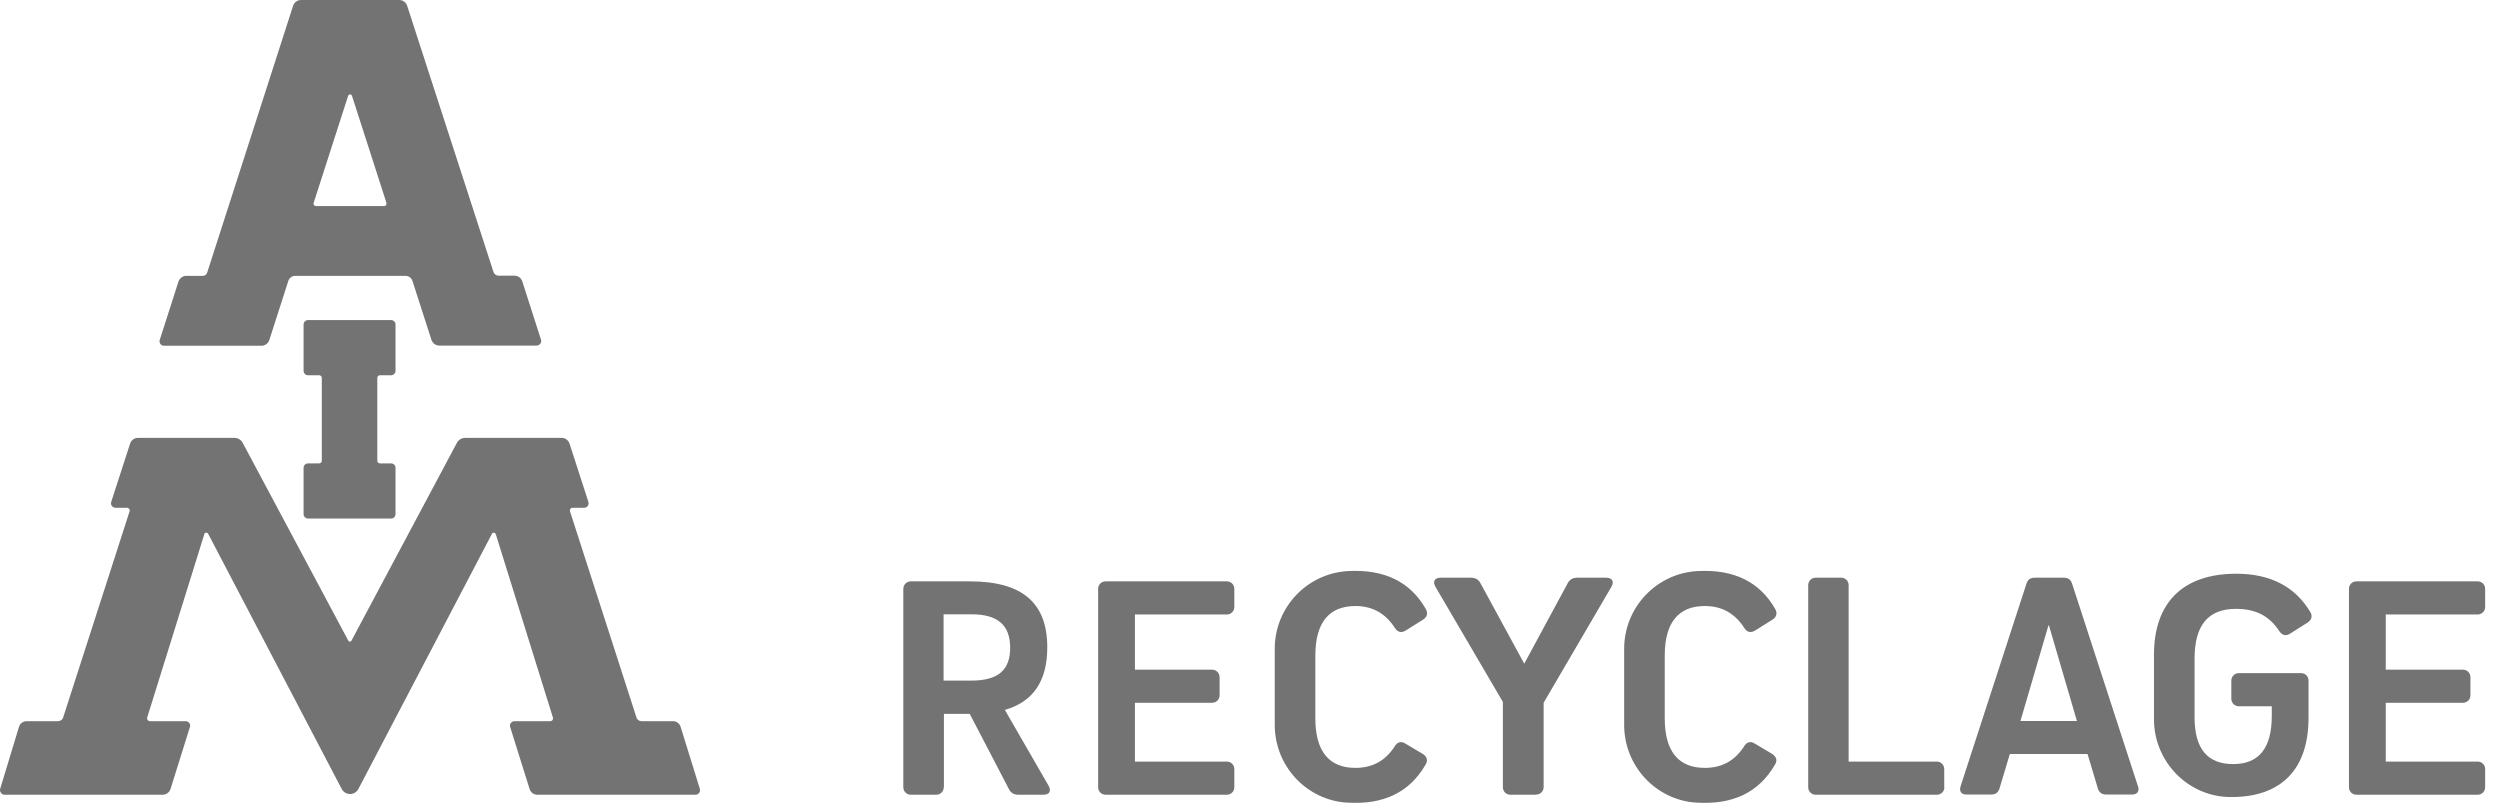
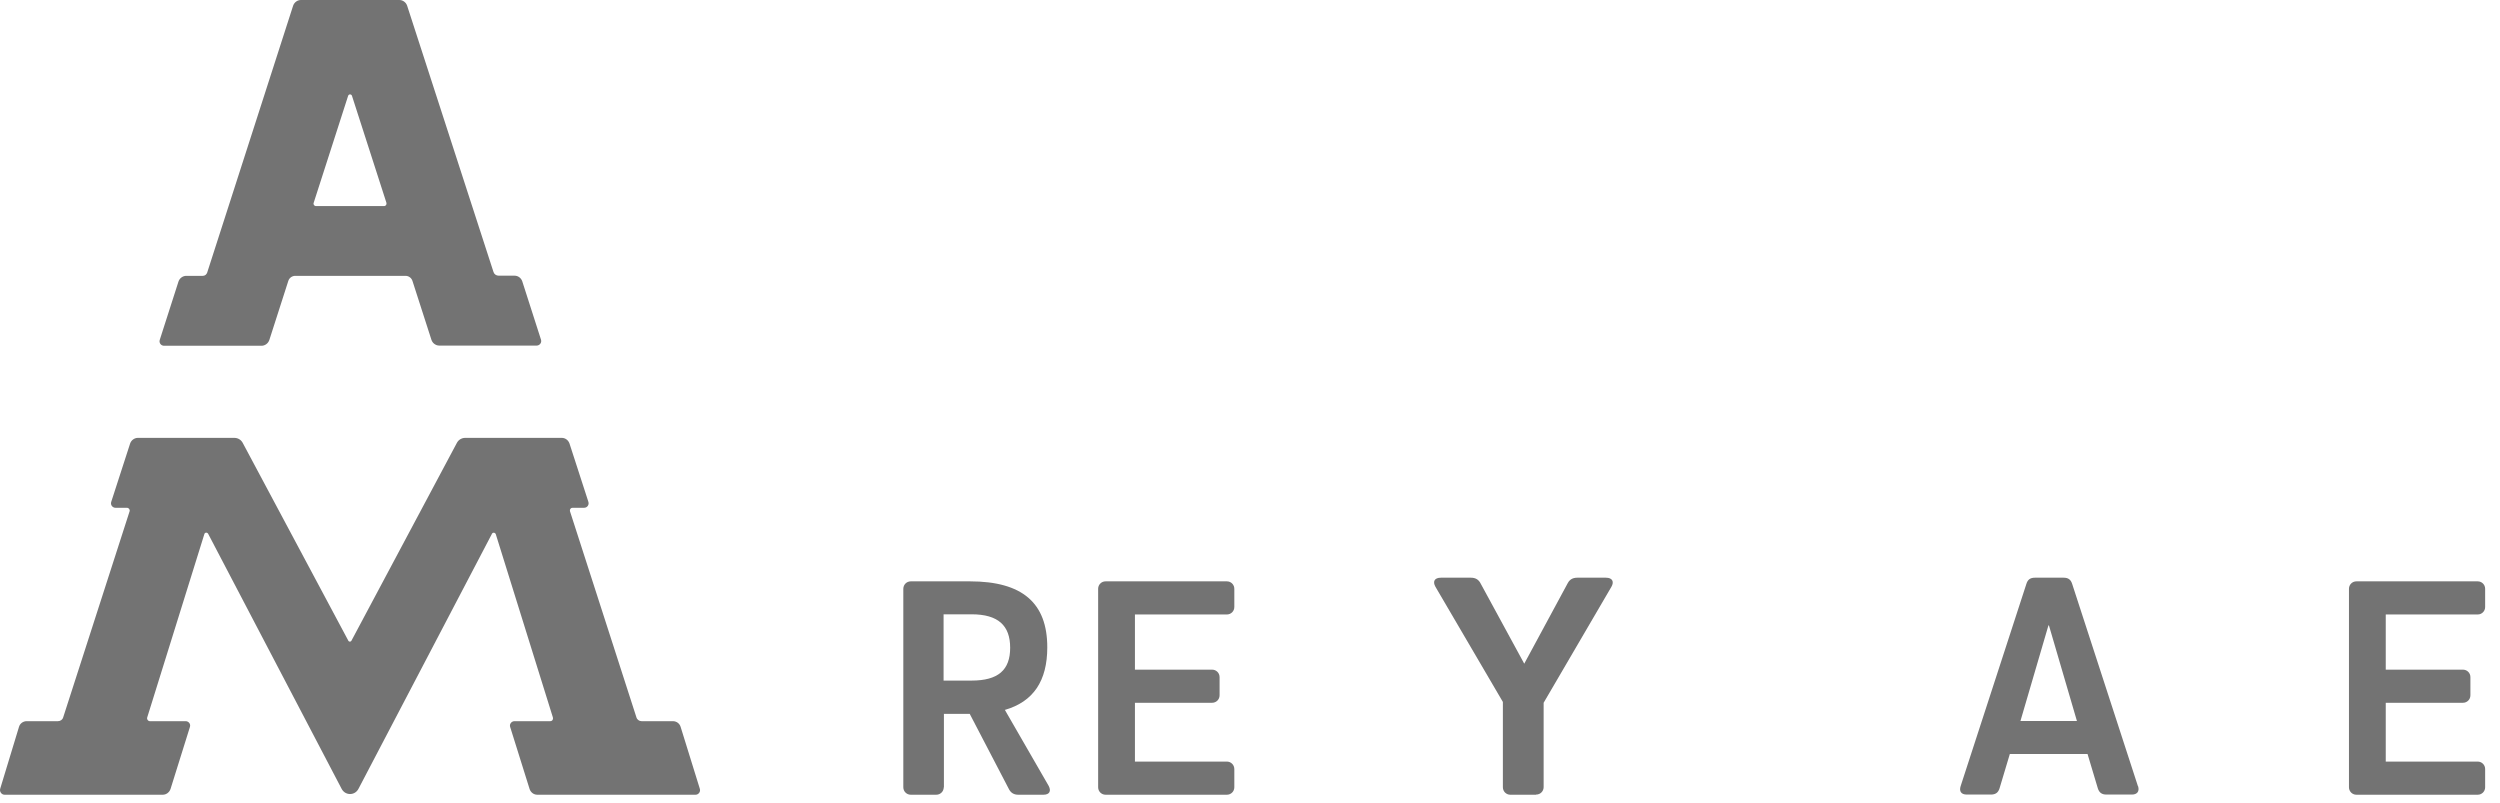
<svg xmlns="http://www.w3.org/2000/svg" width="137" height="44" viewBox="0 0 137 44" fill="none">
  <g opacity="0.6">
    <path d="M16.491 0C16.3 0 16.128 0.127 16.064 0.309L11.352 14.944C11.316 15.044 11.225 15.116 11.116 15.116H10.208C10.018 15.116 9.845 15.243 9.782 15.425L8.756 18.621C8.701 18.784 8.819 18.948 8.992 18.948H14.33C14.521 18.948 14.693 18.82 14.757 18.639L15.801 15.389C15.855 15.225 16.01 15.116 16.182 15.116H22.22C22.392 15.116 22.547 15.225 22.601 15.389L23.645 18.63C23.709 18.811 23.881 18.938 24.072 18.938H29.41C29.573 18.938 29.701 18.775 29.646 18.612L28.62 15.416C28.557 15.234 28.393 15.107 28.194 15.107H27.322C27.195 15.107 27.077 15.025 27.041 14.898L22.31 0.309C22.247 0.127 22.074 0 21.884 0H16.491ZM17.19 11.113L19.078 5.248C19.115 5.148 19.251 5.148 19.287 5.248L21.176 11.113C21.203 11.203 21.139 11.294 21.049 11.294H17.317C17.226 11.294 17.154 11.203 17.19 11.113Z" fill="#151515" />
-     <path d="M21.43 20.564C21.566 20.564 21.675 20.455 21.675 20.318V17.785C21.675 17.649 21.566 17.54 21.43 17.54H16.881C16.745 17.54 16.636 17.649 16.636 17.785V20.318C16.636 20.455 16.745 20.564 16.881 20.564H17.489C17.571 20.564 17.635 20.627 17.635 20.709V25.248C17.635 25.33 17.571 25.393 17.489 25.393H16.881C16.745 25.393 16.636 25.502 16.636 25.639V28.172C16.636 28.308 16.745 28.417 16.881 28.417H21.43C21.566 28.417 21.675 28.308 21.675 28.172V25.639C21.675 25.502 21.566 25.393 21.43 25.393H20.822C20.74 25.393 20.676 25.33 20.676 25.248V20.709C20.676 20.627 20.74 20.564 20.822 20.564H21.43Z" fill="#151515" />
    <path d="M38.117 43.551C38.28 43.551 38.398 43.388 38.353 43.233L37.3 39.838C37.245 39.647 37.073 39.52 36.873 39.52H35.157C35.03 39.52 34.912 39.438 34.876 39.311L31.235 28.017C31.208 27.917 31.271 27.827 31.38 27.827H32.007C32.179 27.827 32.297 27.663 32.243 27.5L31.208 24.304C31.144 24.122 30.981 23.995 30.781 23.995H25.497C25.306 23.995 25.134 24.095 25.043 24.259L19.26 35.108C19.224 35.181 19.124 35.181 19.087 35.108L13.295 24.259C13.204 24.095 13.032 23.995 12.841 23.995H7.557C7.367 23.995 7.194 24.122 7.131 24.304L6.096 27.5C6.041 27.663 6.159 27.827 6.332 27.827H6.958C7.058 27.827 7.131 27.927 7.103 28.017L3.463 39.311C3.426 39.438 3.308 39.52 3.181 39.52H1.465C1.266 39.52 1.093 39.647 1.039 39.838L0.013 43.215C-0.042 43.379 0.085 43.551 0.249 43.551H8.919C9.11 43.551 9.282 43.424 9.346 43.233L10.408 39.838C10.463 39.675 10.335 39.52 10.172 39.52H8.211C8.111 39.52 8.038 39.42 8.066 39.32L11.198 29.27C11.225 29.17 11.352 29.161 11.407 29.252L18.724 43.233C18.924 43.606 19.442 43.606 19.641 43.233L26.959 29.252C27.004 29.161 27.131 29.179 27.168 29.27L30.3 39.32C30.327 39.42 30.264 39.52 30.154 39.52H28.194C28.03 39.52 27.903 39.684 27.957 39.838L29.02 43.233C29.083 43.424 29.247 43.551 29.446 43.551H38.117Z" fill="#151515" />
    <path d="M51.717 43.143C51.717 43.37 51.535 43.551 51.308 43.551H49.91C49.683 43.551 49.502 43.37 49.502 43.143V32.266C49.502 32.039 49.683 31.858 49.91 31.858H53.151C56.02 31.858 57.391 33.038 57.391 35.471C57.391 37.305 56.638 38.449 55.067 38.903L57.464 43.061C57.618 43.342 57.518 43.551 57.182 43.551H55.802C55.575 43.551 55.412 43.46 55.303 43.27L53.142 39.121H51.726V43.152L51.717 43.143ZM53.242 37.296C54.704 37.296 55.357 36.715 55.357 35.498C55.357 34.282 54.704 33.664 53.242 33.664H51.708V37.296H53.242Z" fill="#151515" />
    <path d="M66.424 36.697C66.651 36.697 66.833 36.878 66.833 37.105V38.104C66.833 38.331 66.651 38.512 66.424 38.512H62.194V41.735H67.233C67.459 41.735 67.641 41.917 67.641 42.144V43.143C67.641 43.37 67.459 43.551 67.233 43.551H60.587C60.36 43.551 60.178 43.37 60.178 43.143V32.266C60.178 32.039 60.36 31.858 60.587 31.858H67.233C67.459 31.858 67.641 32.039 67.641 32.266V33.265C67.641 33.492 67.459 33.673 67.233 33.673H62.194V36.697H66.424Z" fill="#151515" />
-     <path d="M76.42 40.909C76.566 40.673 76.774 40.592 77.01 40.746L77.973 41.318C78.191 41.463 78.272 41.672 78.118 41.908C77.237 43.424 75.821 44.105 73.833 43.987C71.59 43.851 69.856 41.971 69.856 39.729V35.553C69.856 33.292 71.618 31.422 73.869 31.295C75.876 31.186 77.283 31.885 78.136 33.374C78.263 33.61 78.209 33.819 77.973 33.964L77.028 34.554C76.793 34.699 76.584 34.645 76.438 34.409C75.939 33.637 75.24 33.21 74.278 33.21C72.816 33.21 72.081 34.136 72.081 35.925V39.366C72.081 41.154 72.816 42.08 74.278 42.08C75.24 42.08 75.921 41.672 76.42 40.918" fill="#151515" />
    <path d="M84.165 43.551H82.766C82.539 43.551 82.358 43.37 82.358 43.143V38.467L78.663 32.157C78.499 31.867 78.608 31.658 78.962 31.658H80.606C80.842 31.658 81.014 31.749 81.123 31.948L83.529 36.37L85.917 31.948C86.026 31.749 86.198 31.658 86.434 31.658H88.005C88.359 31.658 88.468 31.876 88.305 32.157L84.591 38.512V43.133C84.591 43.361 84.41 43.542 84.183 43.542L84.165 43.551Z" fill="#151515" />
-     <path d="M95.567 40.909C95.713 40.673 95.922 40.592 96.158 40.746L97.12 41.318C97.338 41.463 97.42 41.672 97.265 41.908C96.385 43.424 94.968 44.105 92.98 43.987C90.738 43.851 89.004 41.971 89.004 39.729V35.553C89.004 33.292 90.765 31.422 93.016 31.295C95.023 31.186 96.43 31.885 97.283 33.374C97.41 33.61 97.356 33.819 97.12 33.964L96.176 34.554C95.94 34.699 95.731 34.645 95.586 34.409C95.086 33.637 94.387 33.21 93.425 33.21C91.963 33.21 91.228 34.136 91.228 35.925V39.366C91.228 41.154 91.963 42.08 93.425 42.08C94.387 42.08 95.068 41.672 95.567 40.918" fill="#151515" />
-     <path d="M106.553 43.143C106.553 43.37 106.371 43.551 106.144 43.551H99.499C99.272 43.551 99.09 43.37 99.09 43.143V32.066C99.09 31.84 99.272 31.658 99.499 31.658H100.897C101.124 31.658 101.305 31.84 101.305 32.066V41.735H106.135C106.362 41.735 106.544 41.917 106.544 42.144V43.143H106.553Z" fill="#151515" />
    <path d="M117.166 43.079C117.257 43.37 117.112 43.542 116.83 43.542H115.432C115.178 43.542 115.033 43.433 114.96 43.197L114.397 41.318H110.139L109.576 43.197C109.504 43.433 109.358 43.542 109.104 43.542H107.779C107.47 43.542 107.352 43.361 107.443 43.079L111.047 31.994C111.12 31.758 111.265 31.658 111.51 31.658H113.09C113.344 31.658 113.48 31.767 113.553 31.994L117.157 43.079H117.166ZM112.254 34.273L110.72 39.511H113.816L112.282 34.273H112.245H112.254Z" fill="#151515" />
-     <path d="M126.508 39.33C126.508 42.18 124.992 43.706 122.205 43.678C119.89 43.651 118.038 41.735 118.038 39.42V35.88C118.038 33.02 119.626 31.44 122.55 31.44C124.402 31.44 125.764 32.139 126.599 33.528C126.744 33.764 126.672 33.973 126.454 34.118L125.491 34.727C125.255 34.872 125.065 34.817 124.901 34.581C124.366 33.764 123.63 33.365 122.532 33.365C121.015 33.365 120.262 34.254 120.262 36.097V39.302C120.262 41.036 120.97 41.872 122.377 41.872C123.784 41.872 124.493 41 124.493 39.248V38.703H122.686C122.459 38.703 122.277 38.522 122.277 38.294V37.296C122.277 37.069 122.459 36.887 122.686 36.887H126.1C126.327 36.887 126.508 37.069 126.508 37.296V39.32V39.33Z" fill="#151515" />
    <path d="M134.97 36.697C135.197 36.697 135.378 36.878 135.378 37.105V38.104C135.378 38.331 135.197 38.512 134.97 38.512H130.739V41.735H135.778C136.005 41.735 136.186 41.917 136.186 42.144V43.143C136.186 43.37 136.005 43.551 135.778 43.551H129.132C128.905 43.551 128.723 43.37 128.723 43.143V32.266C128.723 32.039 128.905 31.858 129.132 31.858H135.778C136.005 31.858 136.186 32.039 136.186 32.266V33.265C136.186 33.492 136.005 33.673 135.778 33.673H130.739V36.697H134.97Z" fill="#151515" />
  </g>
</svg>